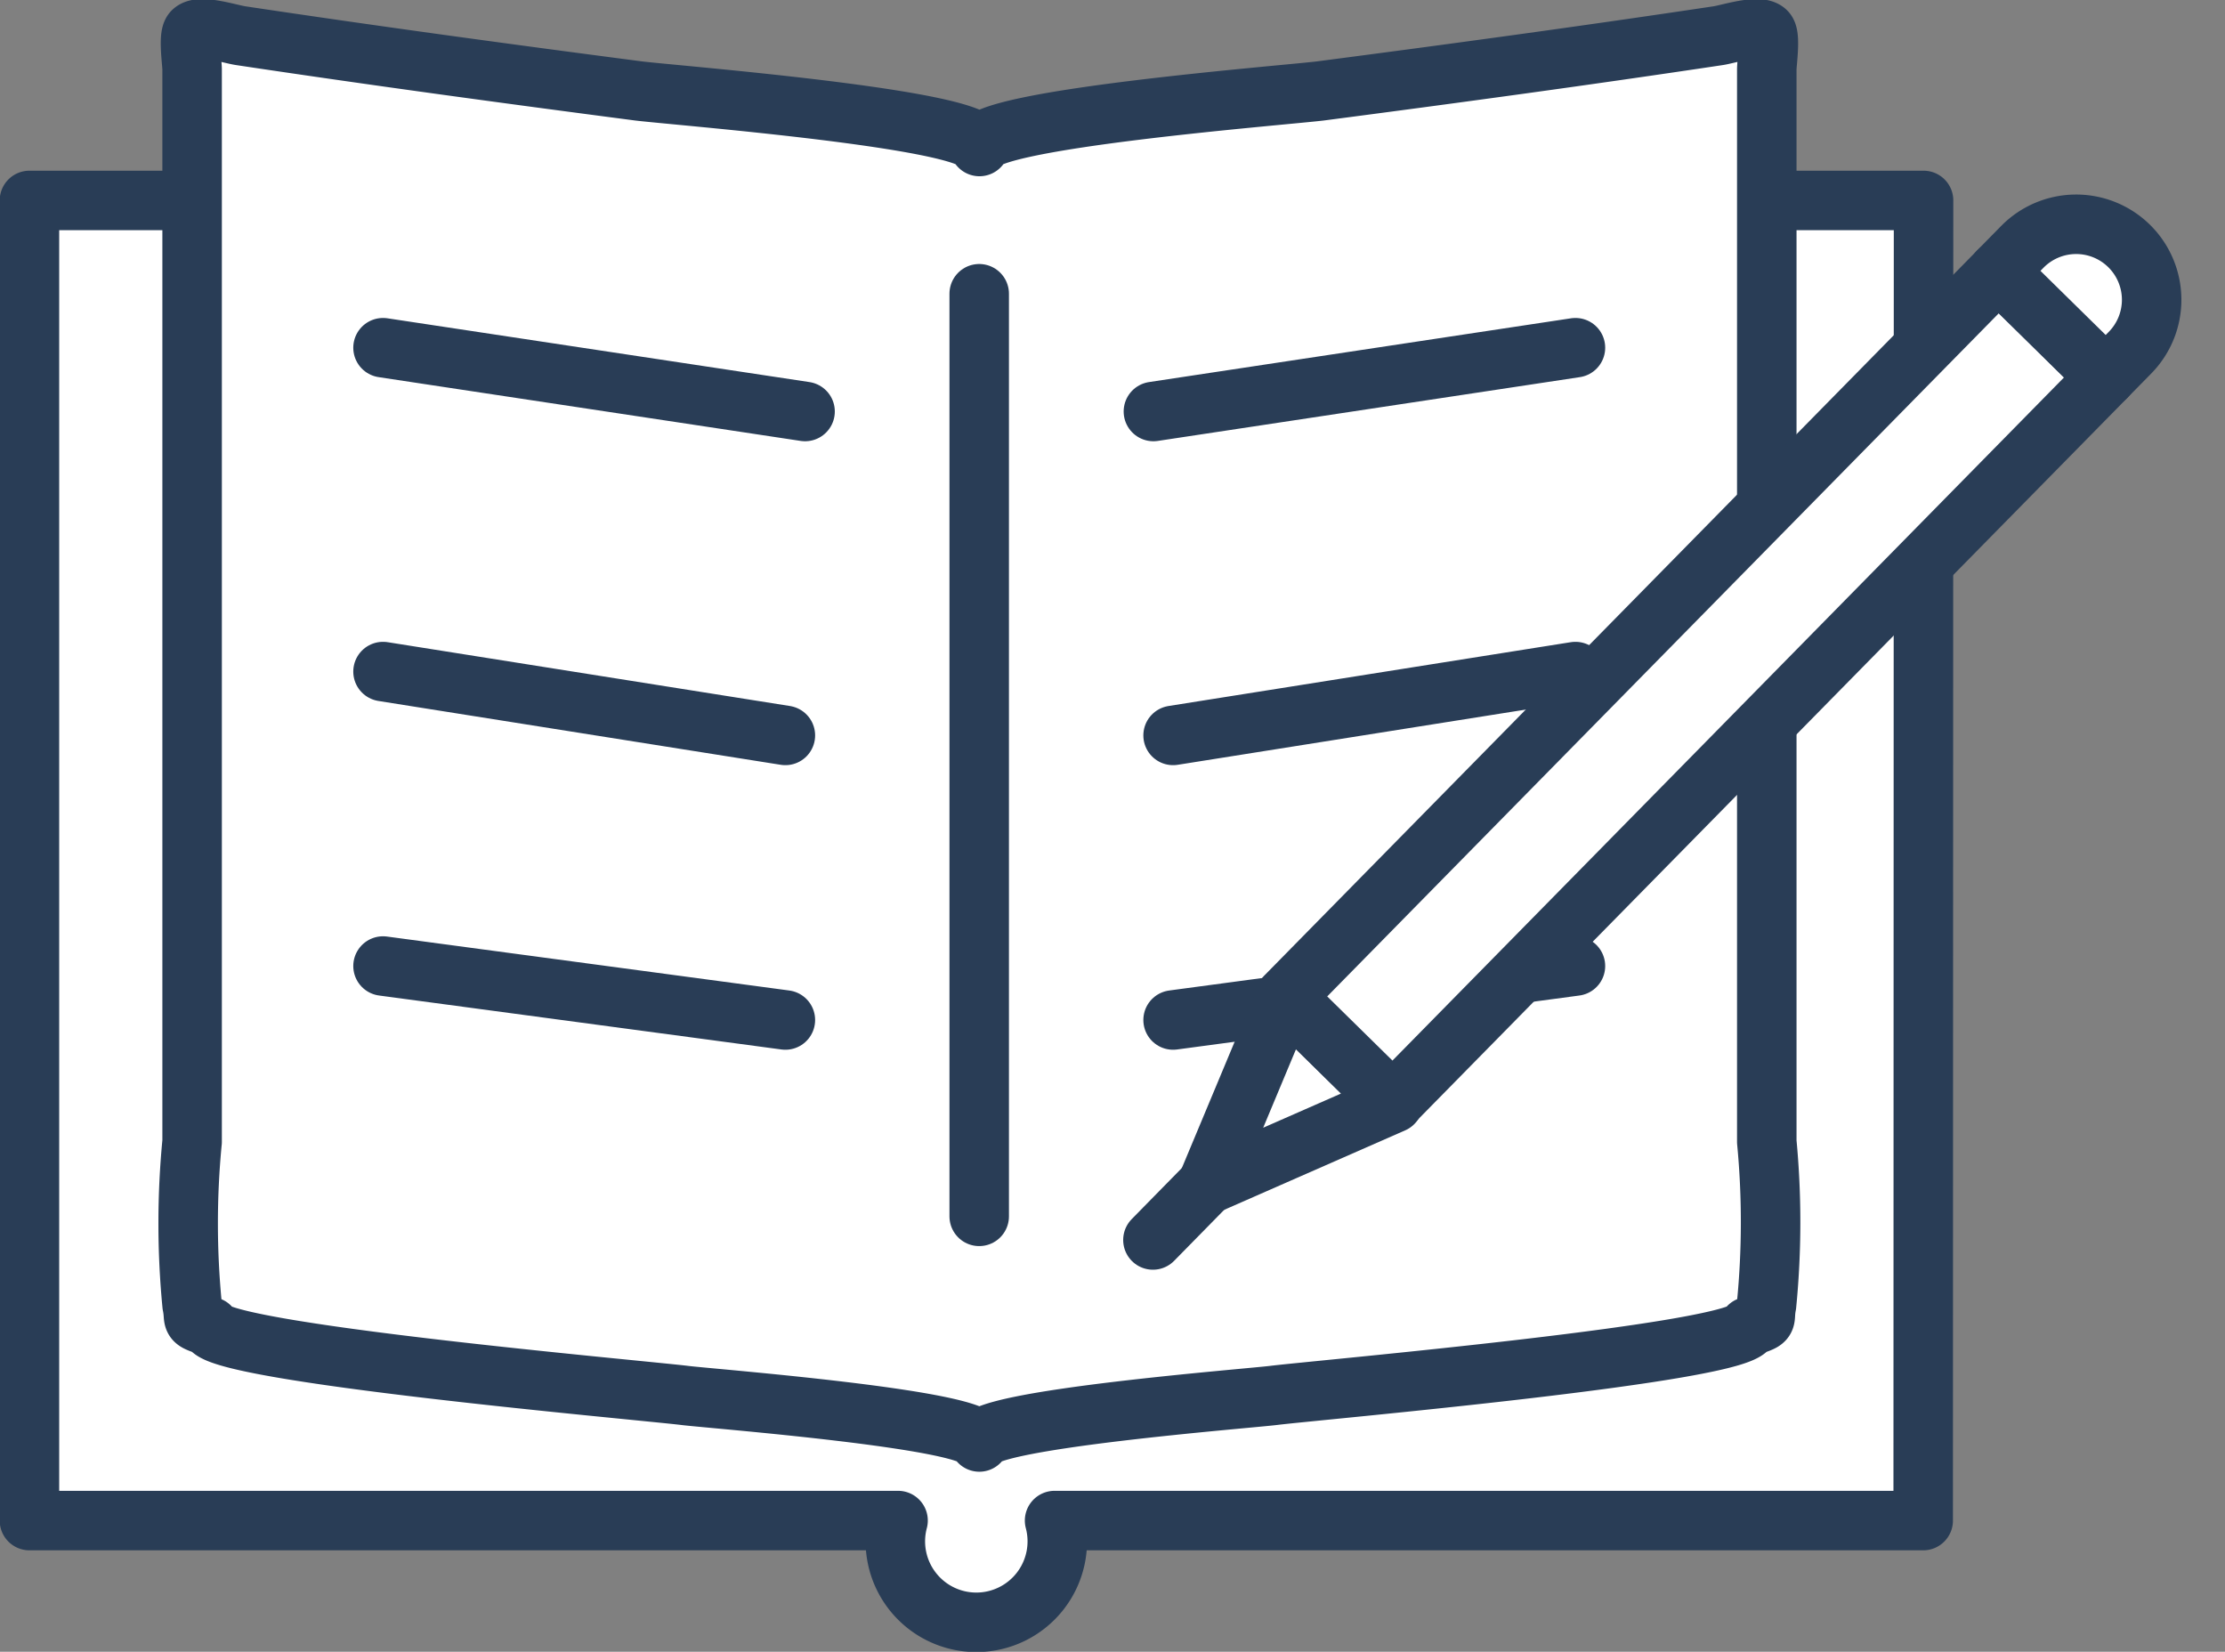
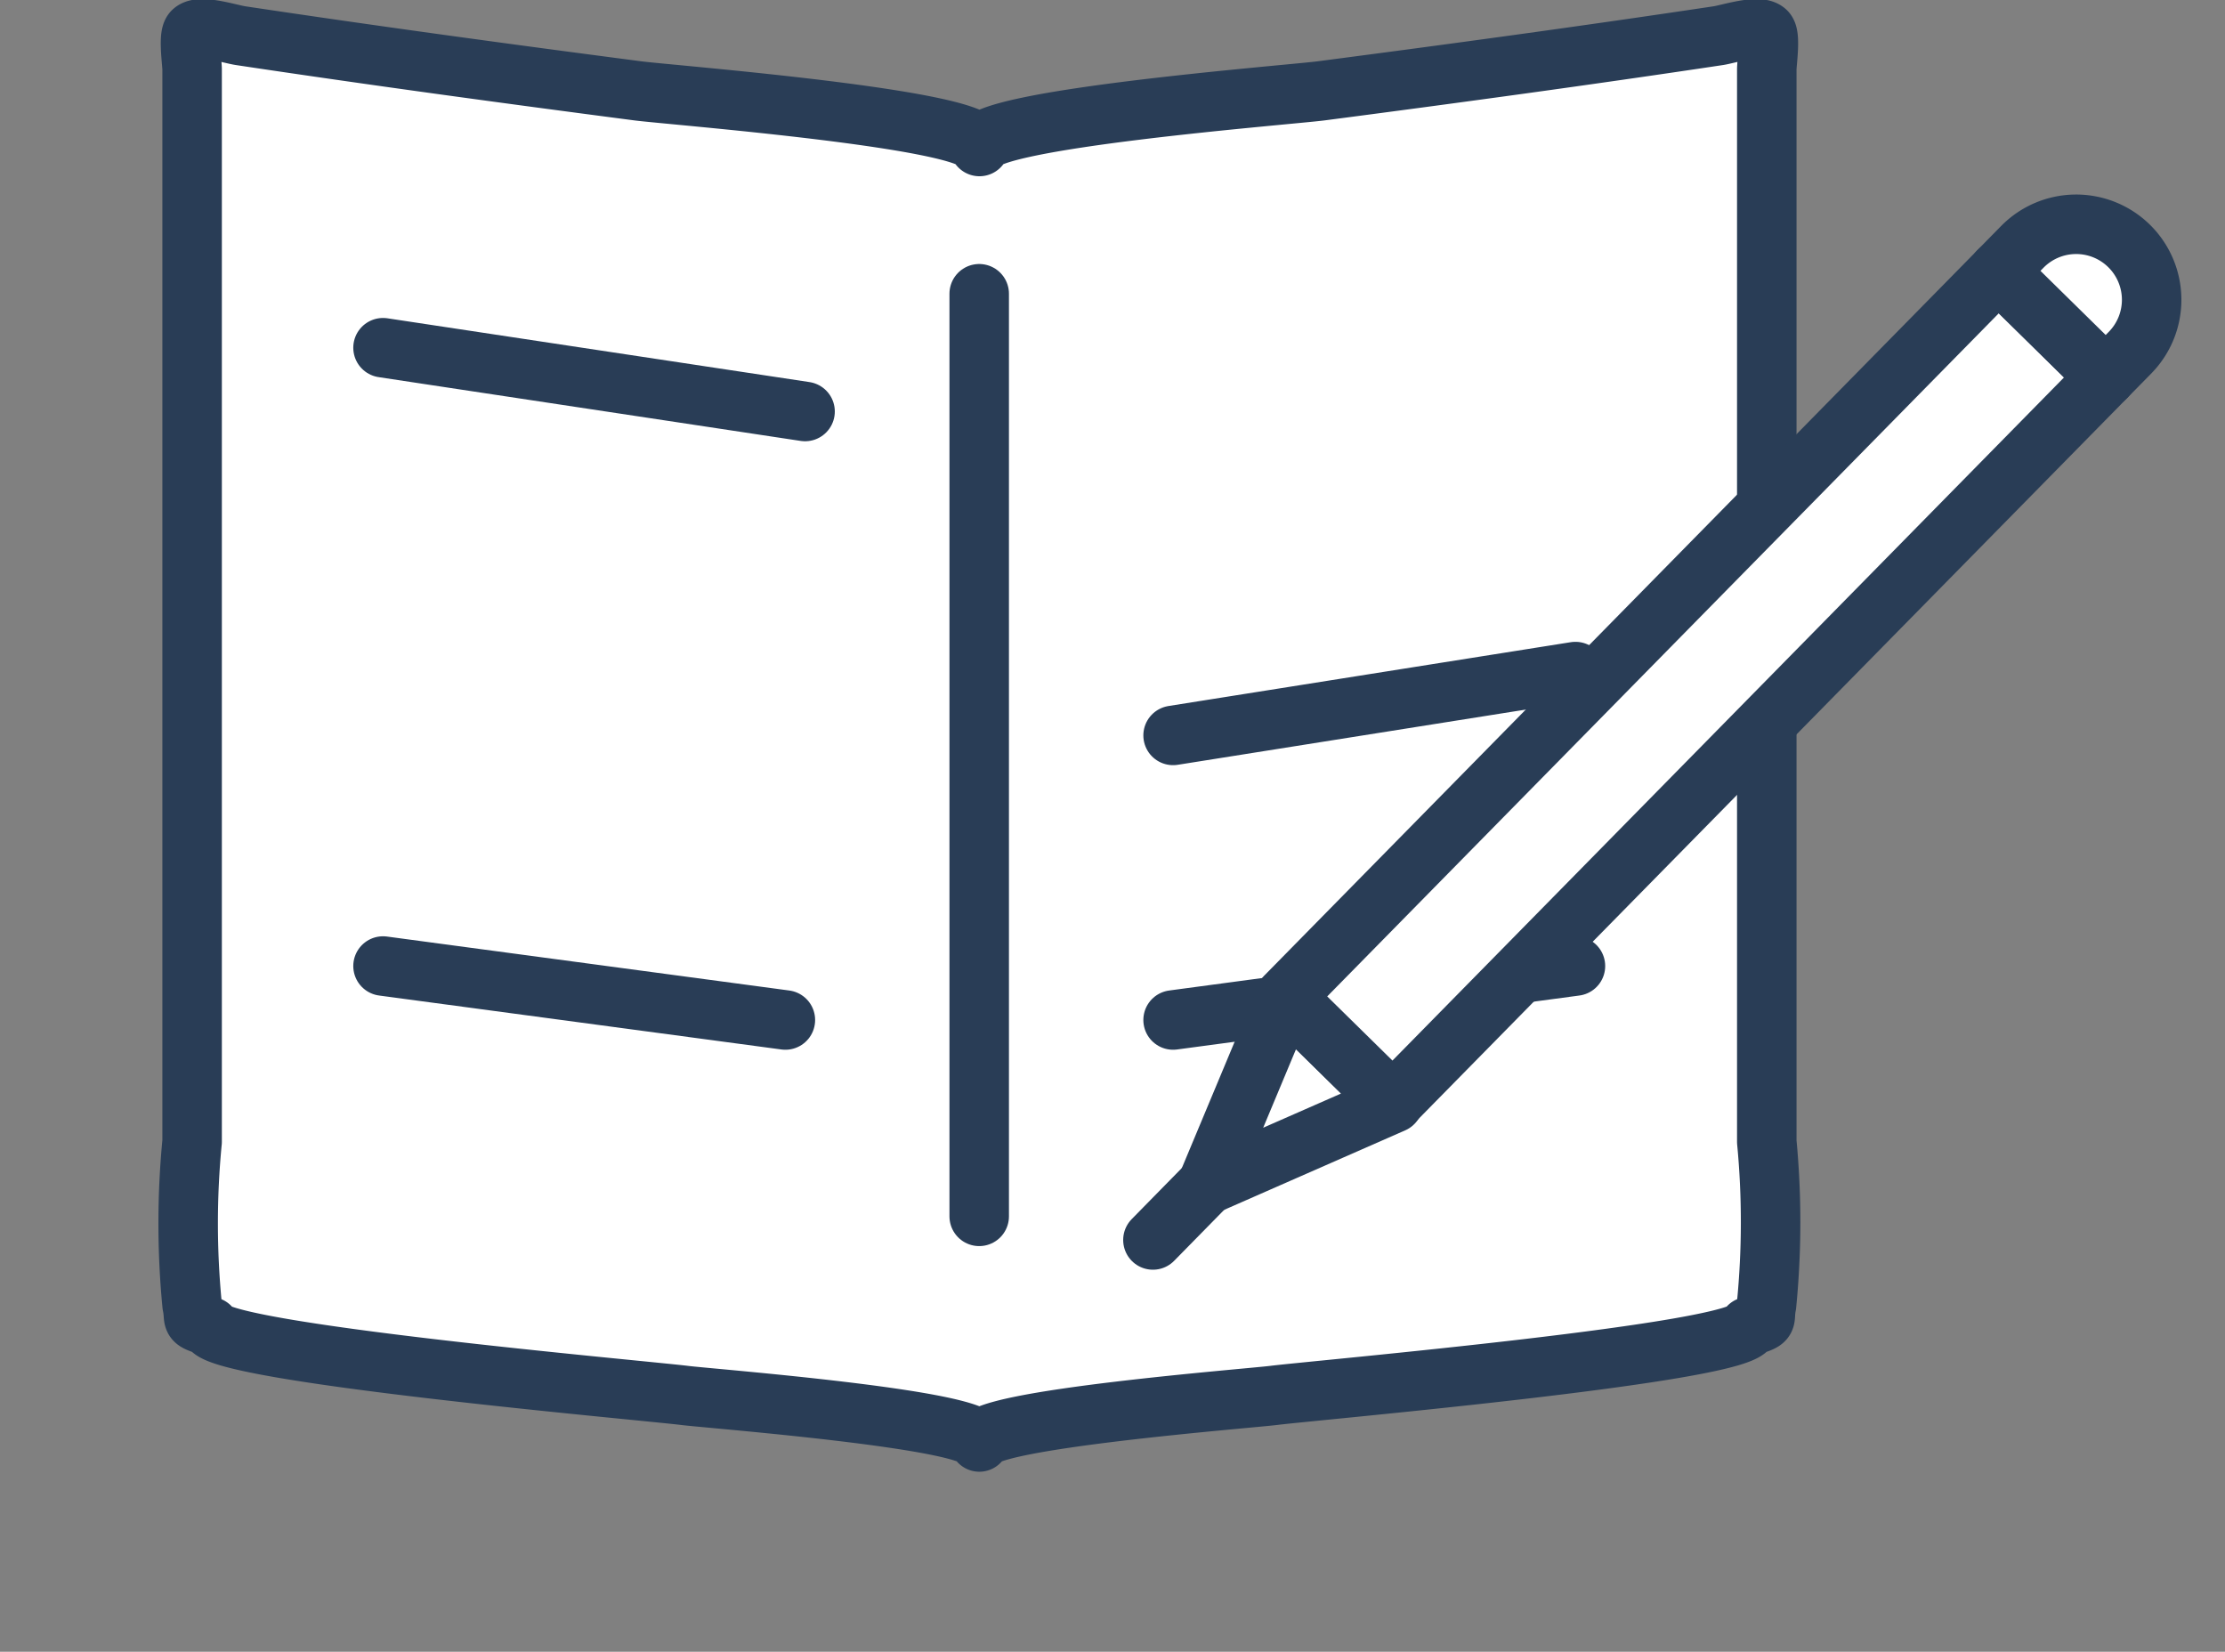
<svg xmlns="http://www.w3.org/2000/svg" width="37.399" height="27.761" viewBox="0 0 37.399 27.761">
  <rect x="0" y="0" width="37.399" height="27.761" fill="#808080" stroke="none" />
  <g id="Group_683" data-name="Group 683" transform="translate(0.5 0.485)">
    <g id="Group_681" data-name="Group 681" transform="translate(0 0)">
-       <path id="Path_1583" data-name="Path 1583" d="M1071.8,653.233h-31.837V675.42h14.6a1.361,1.361,0,1,0,2.631,0h14.6Z" transform="translate(-1039.968 -650.349)" fill="#fff" stroke="#293d56" stroke-linecap="round" stroke-linejoin="round" stroke-width="1" />
      <path id="Path_1584" data-name="Path 1584" d="M1088.59,647.856V629.835c0-.11.068-.568-.012-.641-.128-.118-.636.047-.8.072-2.223.334-4.451.637-6.68.928-.539.07-5.742.472-5.742.935,0-.463-5.2-.864-5.742-.935-2.229-.291-4.457-.594-6.68-.928-.168-.025-.676-.19-.8-.072-.08.073-.012.531-.012.641v18.021a14.24,14.24,0,0,0,0,2.744c.06.284-.061.239.3.364,0,.434,7.279,1.069,7.988,1.157.425.053,4.932.4,4.944.781v0h0c.012-.379,4.52-.729,4.944-.782.709-.089,7.988-.723,7.988-1.157.365-.125.244-.08.3-.364A14.24,14.24,0,0,0,1088.59,647.856Z" transform="translate(-1059.393 -629.152)" fill="#fff" stroke="#293d56" stroke-linecap="round" stroke-linejoin="round" stroke-width="1" />
      <line id="Line_87" data-name="Line 87" y2="15.506" transform="translate(15.959 4.452)" fill="#fff" stroke="#293d56" stroke-linecap="round" stroke-linejoin="round" stroke-width="1" />
-       <line id="Line_88" data-name="Line 88" y1="1.072" x2="7.094" transform="translate(18.887 5.359)" fill="#fff" stroke="#293d56" stroke-linecap="round" stroke-linejoin="round" stroke-width="1" />
      <line id="Line_89" data-name="Line 89" y1="1.073" x2="6.763" transform="translate(19.218 10.802)" fill="#fff" stroke="#293d56" stroke-linecap="round" stroke-linejoin="round" stroke-width="1" />
      <line id="Line_90" data-name="Line 90" y1="0.907" x2="6.763" transform="translate(19.218 15.751)" fill="#fff" stroke="#293d56" stroke-linecap="round" stroke-linejoin="round" stroke-width="1" />
      <line id="Line_91" data-name="Line 91" x1="7.094" y1="1.072" transform="translate(5.938 5.359)" fill="#fff" stroke="#293d56" stroke-linecap="round" stroke-linejoin="round" stroke-width="1" />
-       <line id="Line_92" data-name="Line 92" x1="6.763" y1="1.073" transform="translate(5.938 10.802)" fill="#fff" stroke="#293d56" stroke-linecap="round" stroke-linejoin="round" stroke-width="1" />
      <line id="Line_93" data-name="Line 93" x1="6.763" y1="0.907" transform="translate(5.938 15.751)" fill="#fff" stroke="#293d56" stroke-linecap="round" stroke-linejoin="round" stroke-width="1" />
    </g>
    <g id="Group_682" data-name="Group 682" transform="translate(18.879 2.759)">
      <path id="Path_1585" data-name="Path 1585" d="M1206.494,765.031l-1.318,3.153,3.129-1.374Z" transform="translate(-1204.266 -751.514)" fill="#fff" stroke="#293d56" stroke-linecap="round" stroke-linejoin="round" stroke-width="1" />
      <rect id="Rectangle_120" data-name="Rectangle 120" width="2.538" height="17.102" transform="matrix(0.713, 0.701, -0.701, 0.713, 14.211, 1.315)" fill="#fff" stroke="#293d56" stroke-linecap="round" stroke-linejoin="round" stroke-width="1" />
-       <path id="Rectangle_121" data-name="Rectangle 121" d="M1.269,0h0A1.269,1.269,0,0,1,2.538,1.269v.574a0,0,0,0,1,0,0H0a0,0,0,0,1,0,0V1.269A1.269,1.269,0,0,1,1.269,0Z" transform="matrix(0.713, 0.701, -0.701, 0.713, 15.503, 0)" fill="#fff" stroke="#293d56" stroke-linecap="round" stroke-linejoin="round" stroke-width="1" />
+       <path id="Rectangle_121" data-name="Rectangle 121" d="M1.269,0h0A1.269,1.269,0,0,1,2.538,1.269v.574H0a0,0,0,0,1,0,0V1.269A1.269,1.269,0,0,1,1.269,0Z" transform="matrix(0.713, 0.701, -0.701, 0.713, 15.503, 0)" fill="#fff" stroke="#293d56" stroke-linecap="round" stroke-linejoin="round" stroke-width="1" />
      <line id="Line_94" data-name="Line 94" x1="0.91" y2="0.927" transform="translate(0 16.669)" fill="#fff" stroke="#293d56" stroke-linecap="round" stroke-linejoin="round" stroke-width="1" />
    </g>
  </g>
</svg>